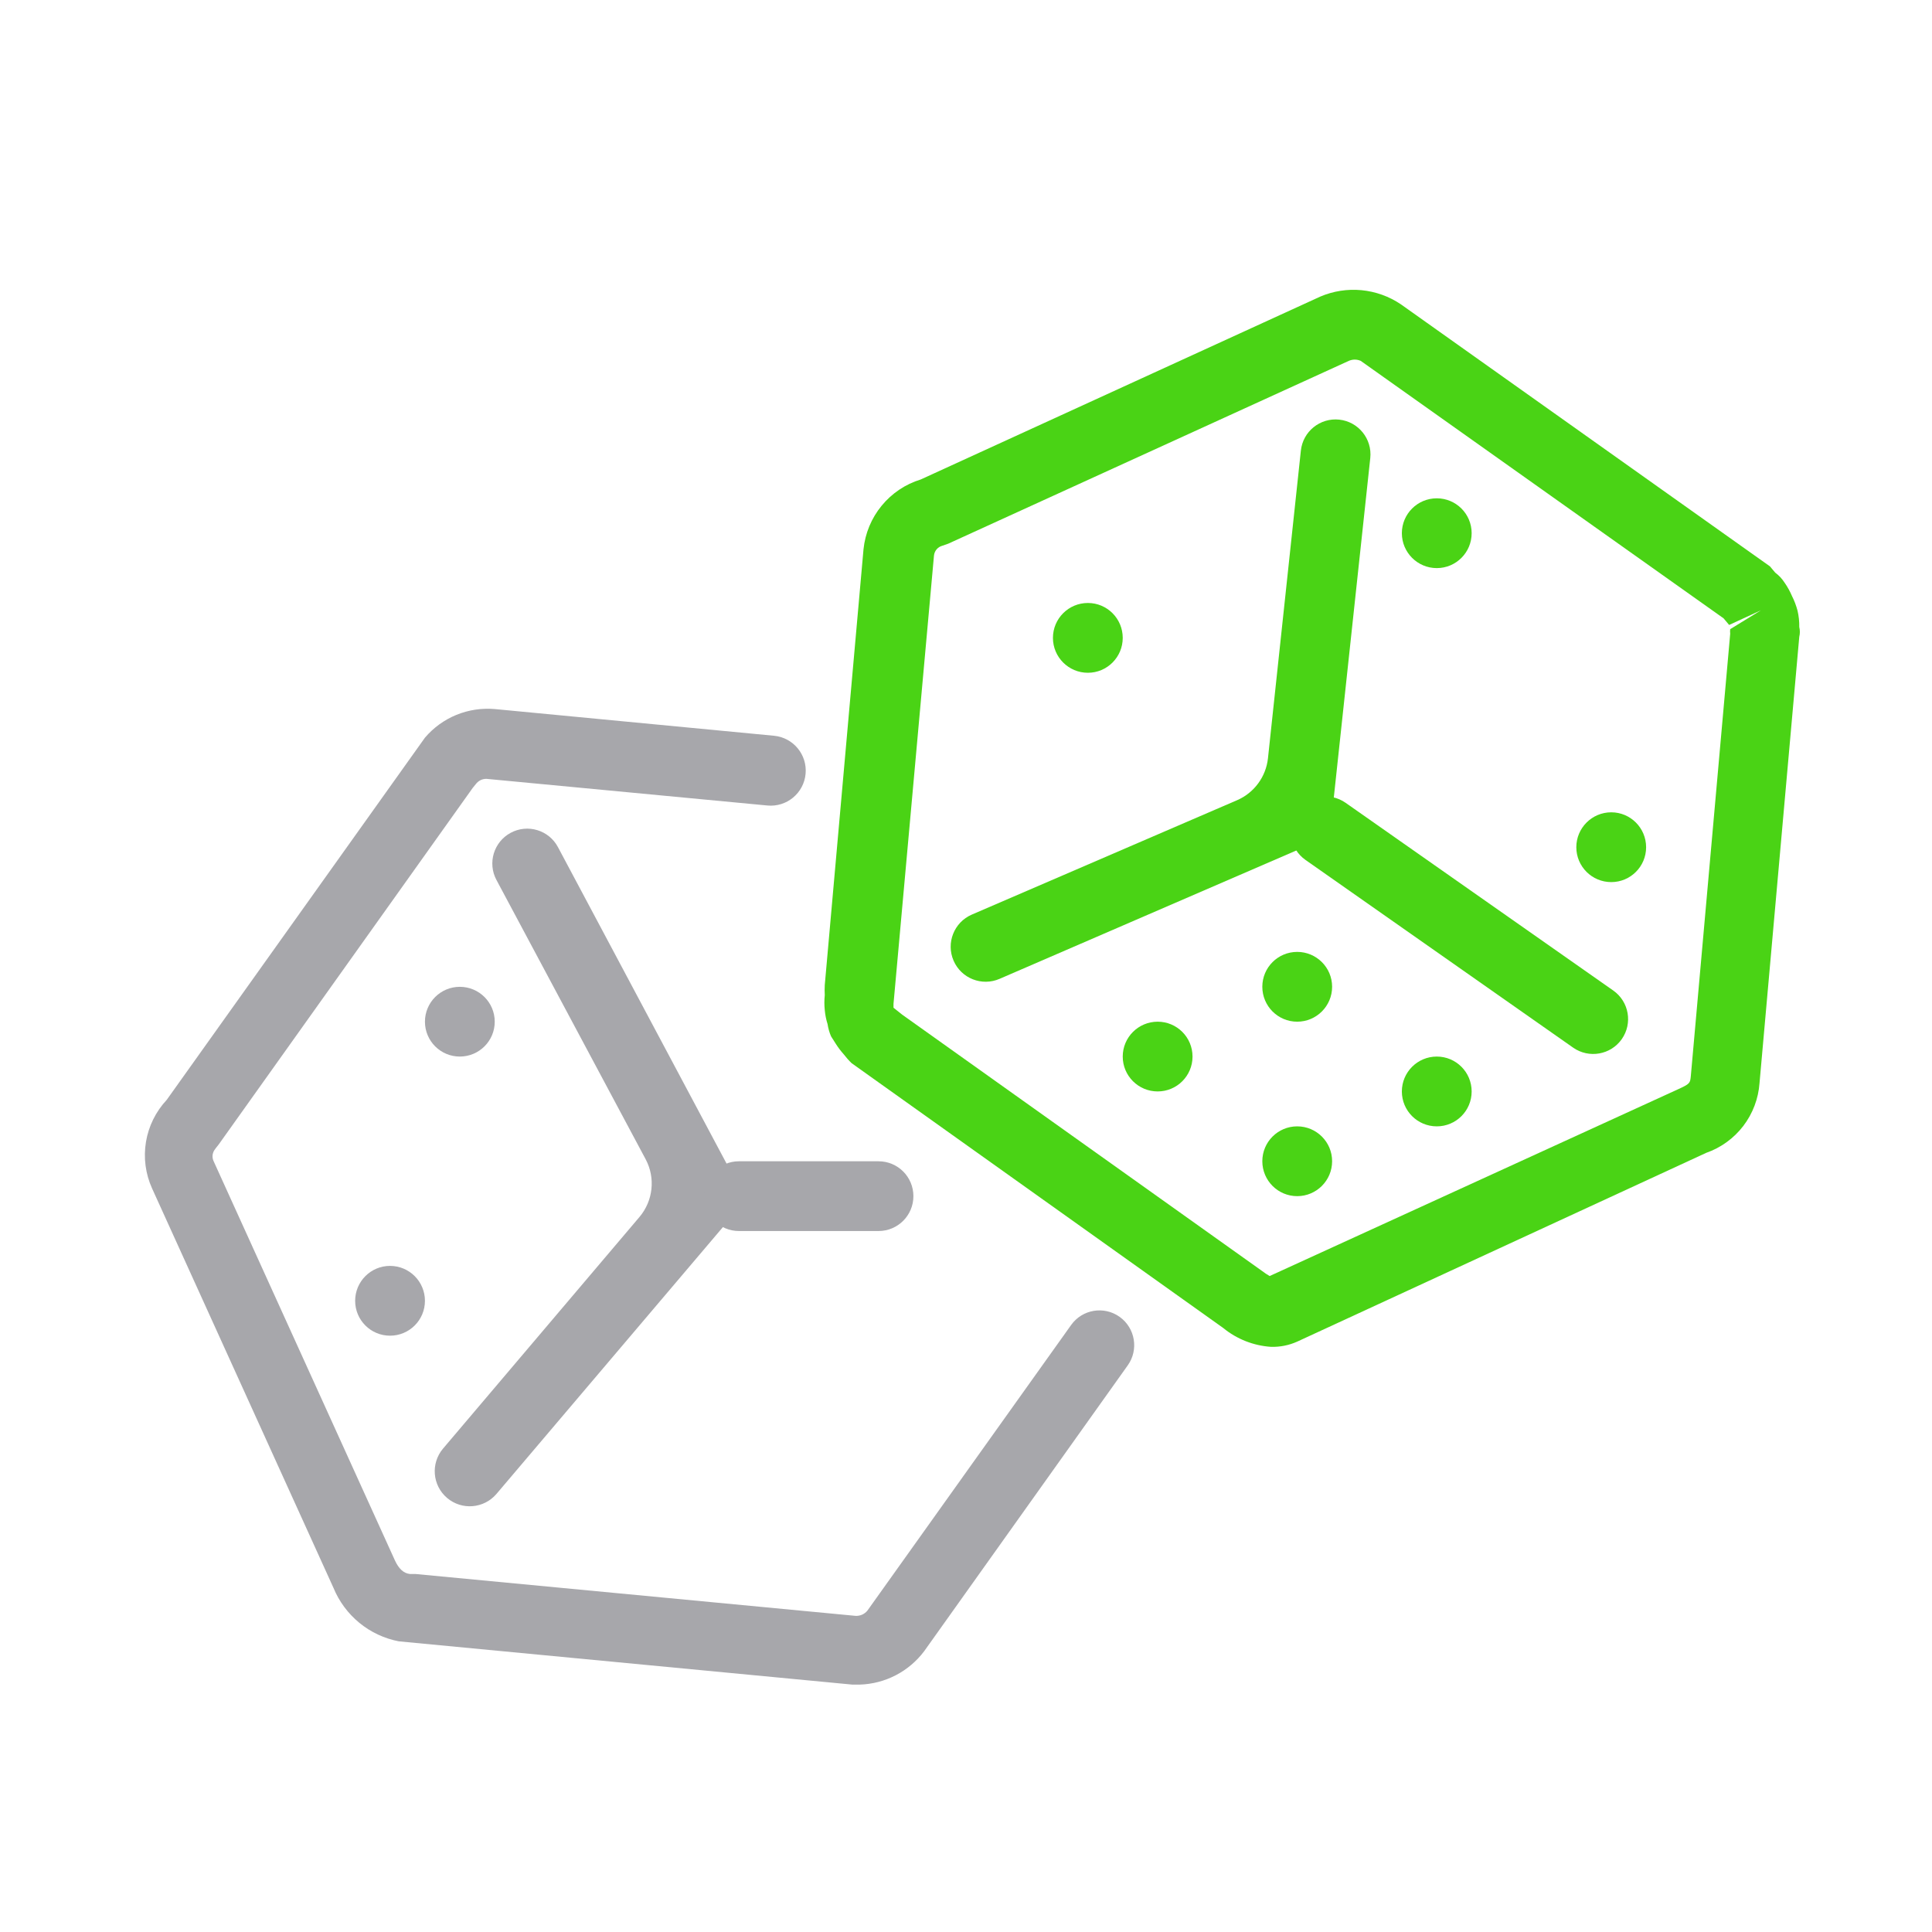
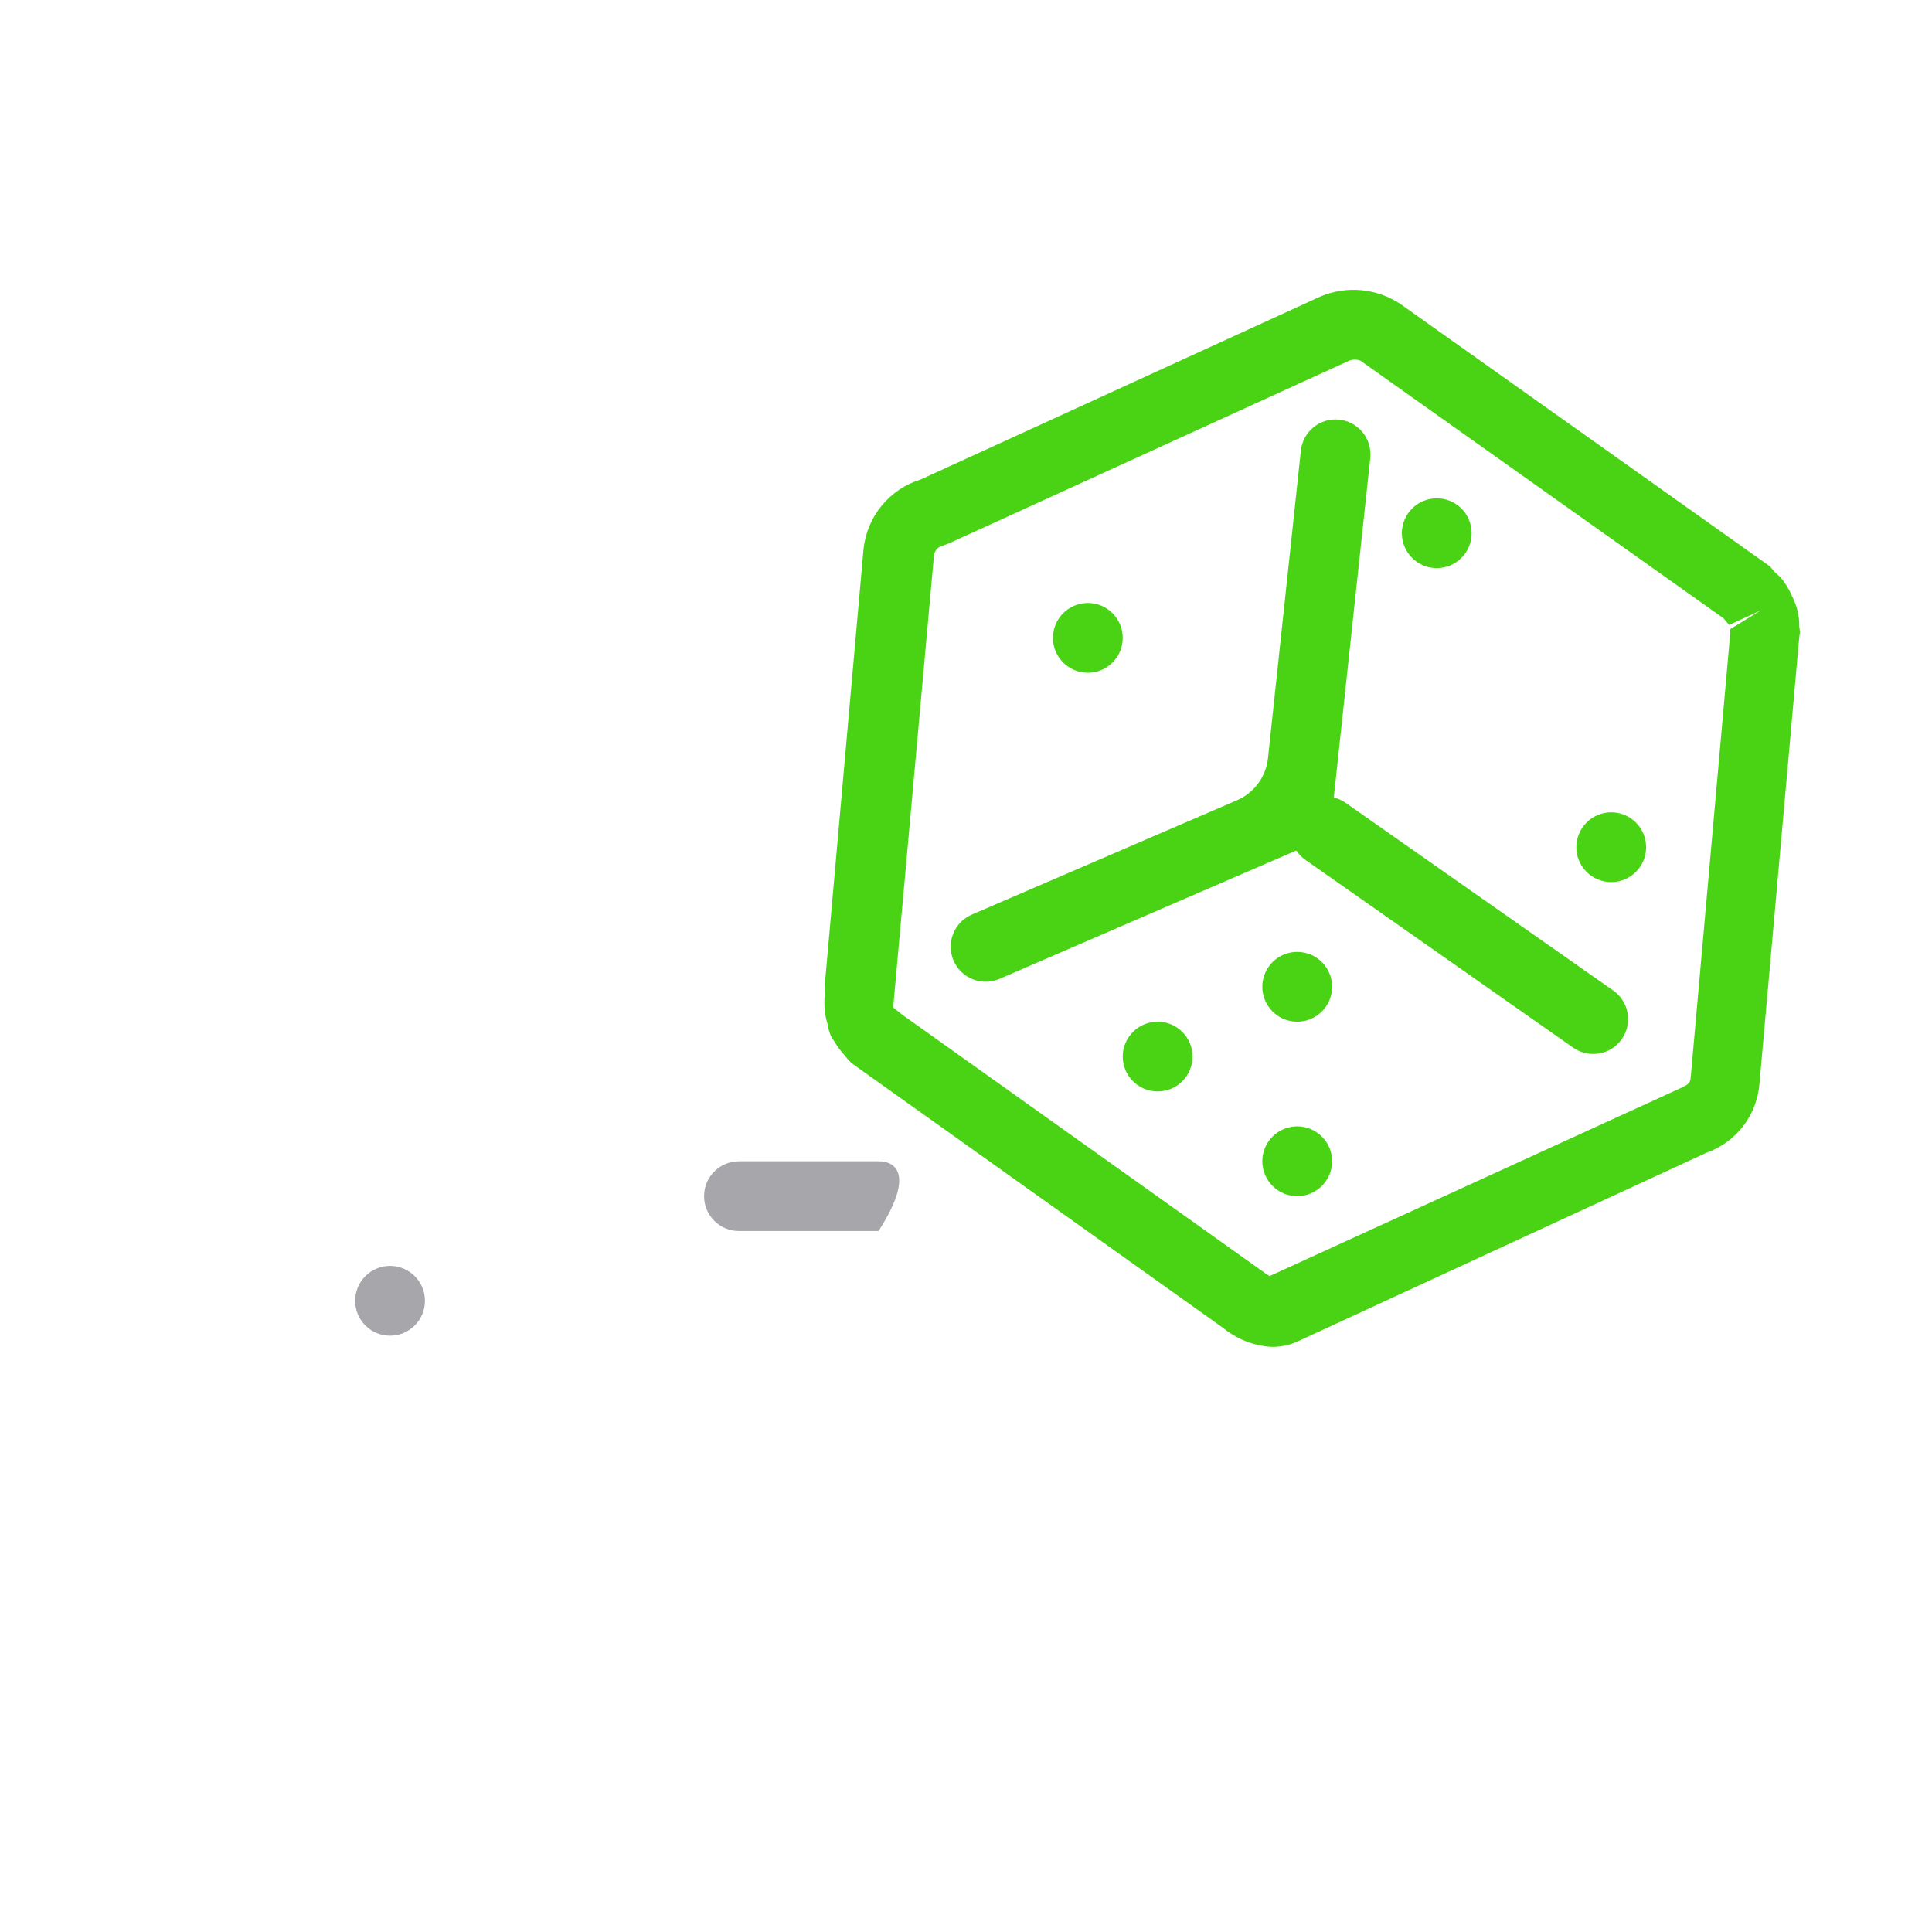
<svg xmlns="http://www.w3.org/2000/svg" width="40" height="40" viewBox="0 0 40 40" fill="none">
-   <path d="M17.799 34.878H17.647L8.256 33.982C7.957 33.924 7.677 33.793 7.441 33.6C7.206 33.407 7.021 33.159 6.905 32.877L3.149 24.606C3.012 24.304 2.968 23.969 3.022 23.642C3.076 23.316 3.226 23.013 3.452 22.771L8.798 15.273C8.974 15.066 9.197 14.904 9.448 14.801C9.7 14.698 9.972 14.657 10.242 14.68L16.026 15.233C16.423 15.271 16.715 15.623 16.679 16.02V16.02C16.643 16.421 16.288 16.715 15.888 16.677L10.069 16.125C10.027 16.125 9.985 16.134 9.948 16.153C9.91 16.172 9.877 16.2 9.852 16.233L9.787 16.313L4.528 23.695C4.49 23.748 4.44 23.795 4.416 23.856C4.411 23.869 4.407 23.883 4.404 23.897C4.395 23.944 4.401 23.992 4.42 24.035L8.176 32.306C8.256 32.48 8.357 32.574 8.487 32.588H8.603L17.719 33.455C17.765 33.456 17.81 33.447 17.851 33.429C17.892 33.41 17.929 33.382 17.958 33.347L22.177 27.432C22.408 27.108 22.858 27.033 23.182 27.265V27.265C23.504 27.496 23.579 27.945 23.349 28.268L19.135 34.185C18.979 34.393 18.777 34.564 18.546 34.684C18.315 34.804 18.059 34.87 17.799 34.878ZM10.279 30.93C10.019 31.235 9.561 31.273 9.256 31.013V31.013C8.951 30.754 8.914 30.297 9.173 29.991L13.239 25.197C13.523 24.862 13.574 24.387 13.367 24L10.278 18.218C10.091 17.868 10.222 17.432 10.572 17.243V17.243C10.924 17.053 11.364 17.185 11.552 17.539L15.102 24.202C15.308 24.59 15.257 25.064 14.973 25.399L10.279 30.93Z" fill="#A7A7AB" />
  <path d="M20.695 20.266C20.328 20.425 19.902 20.257 19.743 19.89V19.89C19.583 19.523 19.752 19.095 20.12 18.936L25.611 16.568C25.966 16.415 26.211 16.082 26.252 15.698L26.933 9.33C26.975 8.933 27.331 8.646 27.727 8.688V8.688C28.124 8.73 28.412 9.086 28.37 9.484L27.596 16.689C27.555 17.073 27.311 17.405 26.956 17.558L20.695 20.266Z" fill="#4AD315" />
-   <path d="M18.189 24.043H15.299C14.9 24.043 14.577 24.366 14.577 24.765C14.577 25.164 14.9 25.487 15.299 25.487H18.189C18.588 25.487 18.911 25.164 18.911 24.765C18.911 24.366 18.588 24.043 18.189 24.043Z" fill="#A7A7AB" />
-   <path d="M8.798 21.153C8.798 21.552 9.121 21.875 9.52 21.875C9.919 21.875 10.243 21.552 10.243 21.153C10.243 20.754 9.919 20.431 9.52 20.431C9.121 20.431 8.798 20.754 8.798 21.153Z" fill="#A7A7AB" />
+   <path d="M18.189 24.043H15.299C14.9 24.043 14.577 24.366 14.577 24.765C14.577 25.164 14.9 25.487 15.299 25.487H18.189C18.911 24.366 18.588 24.043 18.189 24.043Z" fill="#A7A7AB" />
  <path d="M7.353 26.932C7.353 27.331 7.676 27.654 8.075 27.654C8.474 27.654 8.798 27.331 8.798 26.932C8.798 26.533 8.474 26.209 8.075 26.209C7.676 26.209 7.353 26.533 7.353 26.932Z" fill="#A7A7AB" />
  <path d="M33.401 20.508L27.859 16.621C27.532 16.392 27.081 16.471 26.852 16.798C26.623 17.125 26.702 17.575 27.029 17.804L32.571 21.691C32.898 21.919 33.348 21.84 33.577 21.514C33.806 21.187 33.727 20.737 33.401 20.508Z" fill="#4AD315" />
  <path d="M26.315 27.885C25.953 27.861 25.607 27.725 25.326 27.495L17.632 22.012C17.572 21.954 17.517 21.891 17.466 21.825C17.407 21.759 17.354 21.689 17.307 21.615L17.206 21.456C17.171 21.375 17.147 21.29 17.134 21.203C17.104 21.109 17.085 21.012 17.076 20.914C17.065 20.811 17.065 20.707 17.076 20.604C17.072 20.534 17.072 20.464 17.076 20.394L17.878 11.372C17.912 11.041 18.042 10.728 18.253 10.471C18.463 10.214 18.745 10.024 19.063 9.927L27.334 6.141C27.603 6.026 27.897 5.98 28.189 6.008C28.48 6.036 28.76 6.136 29.003 6.3L36.645 11.726L36.754 11.856C36.831 11.913 36.897 11.984 36.949 12.065C37.009 12.151 37.06 12.243 37.101 12.34C37.15 12.436 37.188 12.538 37.216 12.643C37.242 12.754 37.254 12.868 37.252 12.982C37.268 13.049 37.268 13.118 37.252 13.185L36.429 22.424C36.406 22.747 36.289 23.055 36.093 23.312C35.896 23.569 35.629 23.762 35.324 23.869L26.857 27.777C26.687 27.853 26.502 27.89 26.315 27.885ZM18.68 21.008L26.135 26.318C26.183 26.355 26.234 26.389 26.287 26.419L34.738 22.554C34.991 22.439 34.991 22.424 35.006 22.287L35.822 13.12C35.818 13.088 35.818 13.057 35.822 13.026L36.458 12.636L35.8 12.939L35.685 12.802L28.172 7.471C28.133 7.454 28.091 7.445 28.049 7.445C28.007 7.445 27.965 7.454 27.926 7.471L19.633 11.256L19.51 11.299C19.464 11.311 19.423 11.337 19.392 11.373C19.361 11.409 19.342 11.454 19.337 11.502L18.499 20.784V20.864L18.68 21.008Z" fill="#4AD315" />
  <path d="M21.8 13.207C21.8 13.605 22.124 13.929 22.523 13.929C22.922 13.929 23.245 13.605 23.245 13.207C23.245 12.807 22.922 12.484 22.523 12.484C22.124 12.484 21.8 12.807 21.8 13.207Z" fill="#4AD315" />
  <path d="M26.135 20.43C26.135 20.829 26.458 21.153 26.857 21.153C27.256 21.153 27.58 20.829 27.58 20.43C27.58 20.031 27.256 19.708 26.857 19.708C26.458 19.708 26.135 20.031 26.135 20.43Z" fill="#4AD315" />
-   <path d="M29.024 22.598C29.024 22.997 29.348 23.32 29.747 23.32C30.146 23.32 30.469 22.997 30.469 22.598C30.469 22.198 30.146 21.875 29.747 21.875C29.348 21.875 29.024 22.198 29.024 22.598Z" fill="#4AD315" />
  <path d="M26.135 24.042C26.135 24.441 26.458 24.765 26.857 24.765C27.256 24.765 27.58 24.441 27.58 24.042C27.58 23.643 27.256 23.32 26.857 23.32C26.458 23.32 26.135 23.643 26.135 24.042Z" fill="#4AD315" />
  <path d="M23.245 21.875C23.245 22.274 23.569 22.597 23.968 22.597C24.367 22.597 24.69 22.274 24.69 21.875C24.69 21.476 24.367 21.153 23.968 21.153C23.569 21.153 23.245 21.476 23.245 21.875Z" fill="#4AD315" />
  <path d="M29.024 11.039C29.024 11.438 29.348 11.762 29.747 11.762C30.146 11.762 30.469 11.438 30.469 11.039C30.469 10.64 30.146 10.317 29.747 10.317C29.348 10.317 29.024 10.64 29.024 11.039Z" fill="#4AD315" />
  <path d="M32.636 17.541C32.636 17.94 32.96 18.263 33.359 18.263C33.758 18.263 34.081 17.94 34.081 17.541C34.081 17.142 33.758 16.818 33.359 16.818C32.96 16.818 32.636 17.142 32.636 17.541Z" fill="#4AD315" />
</svg>